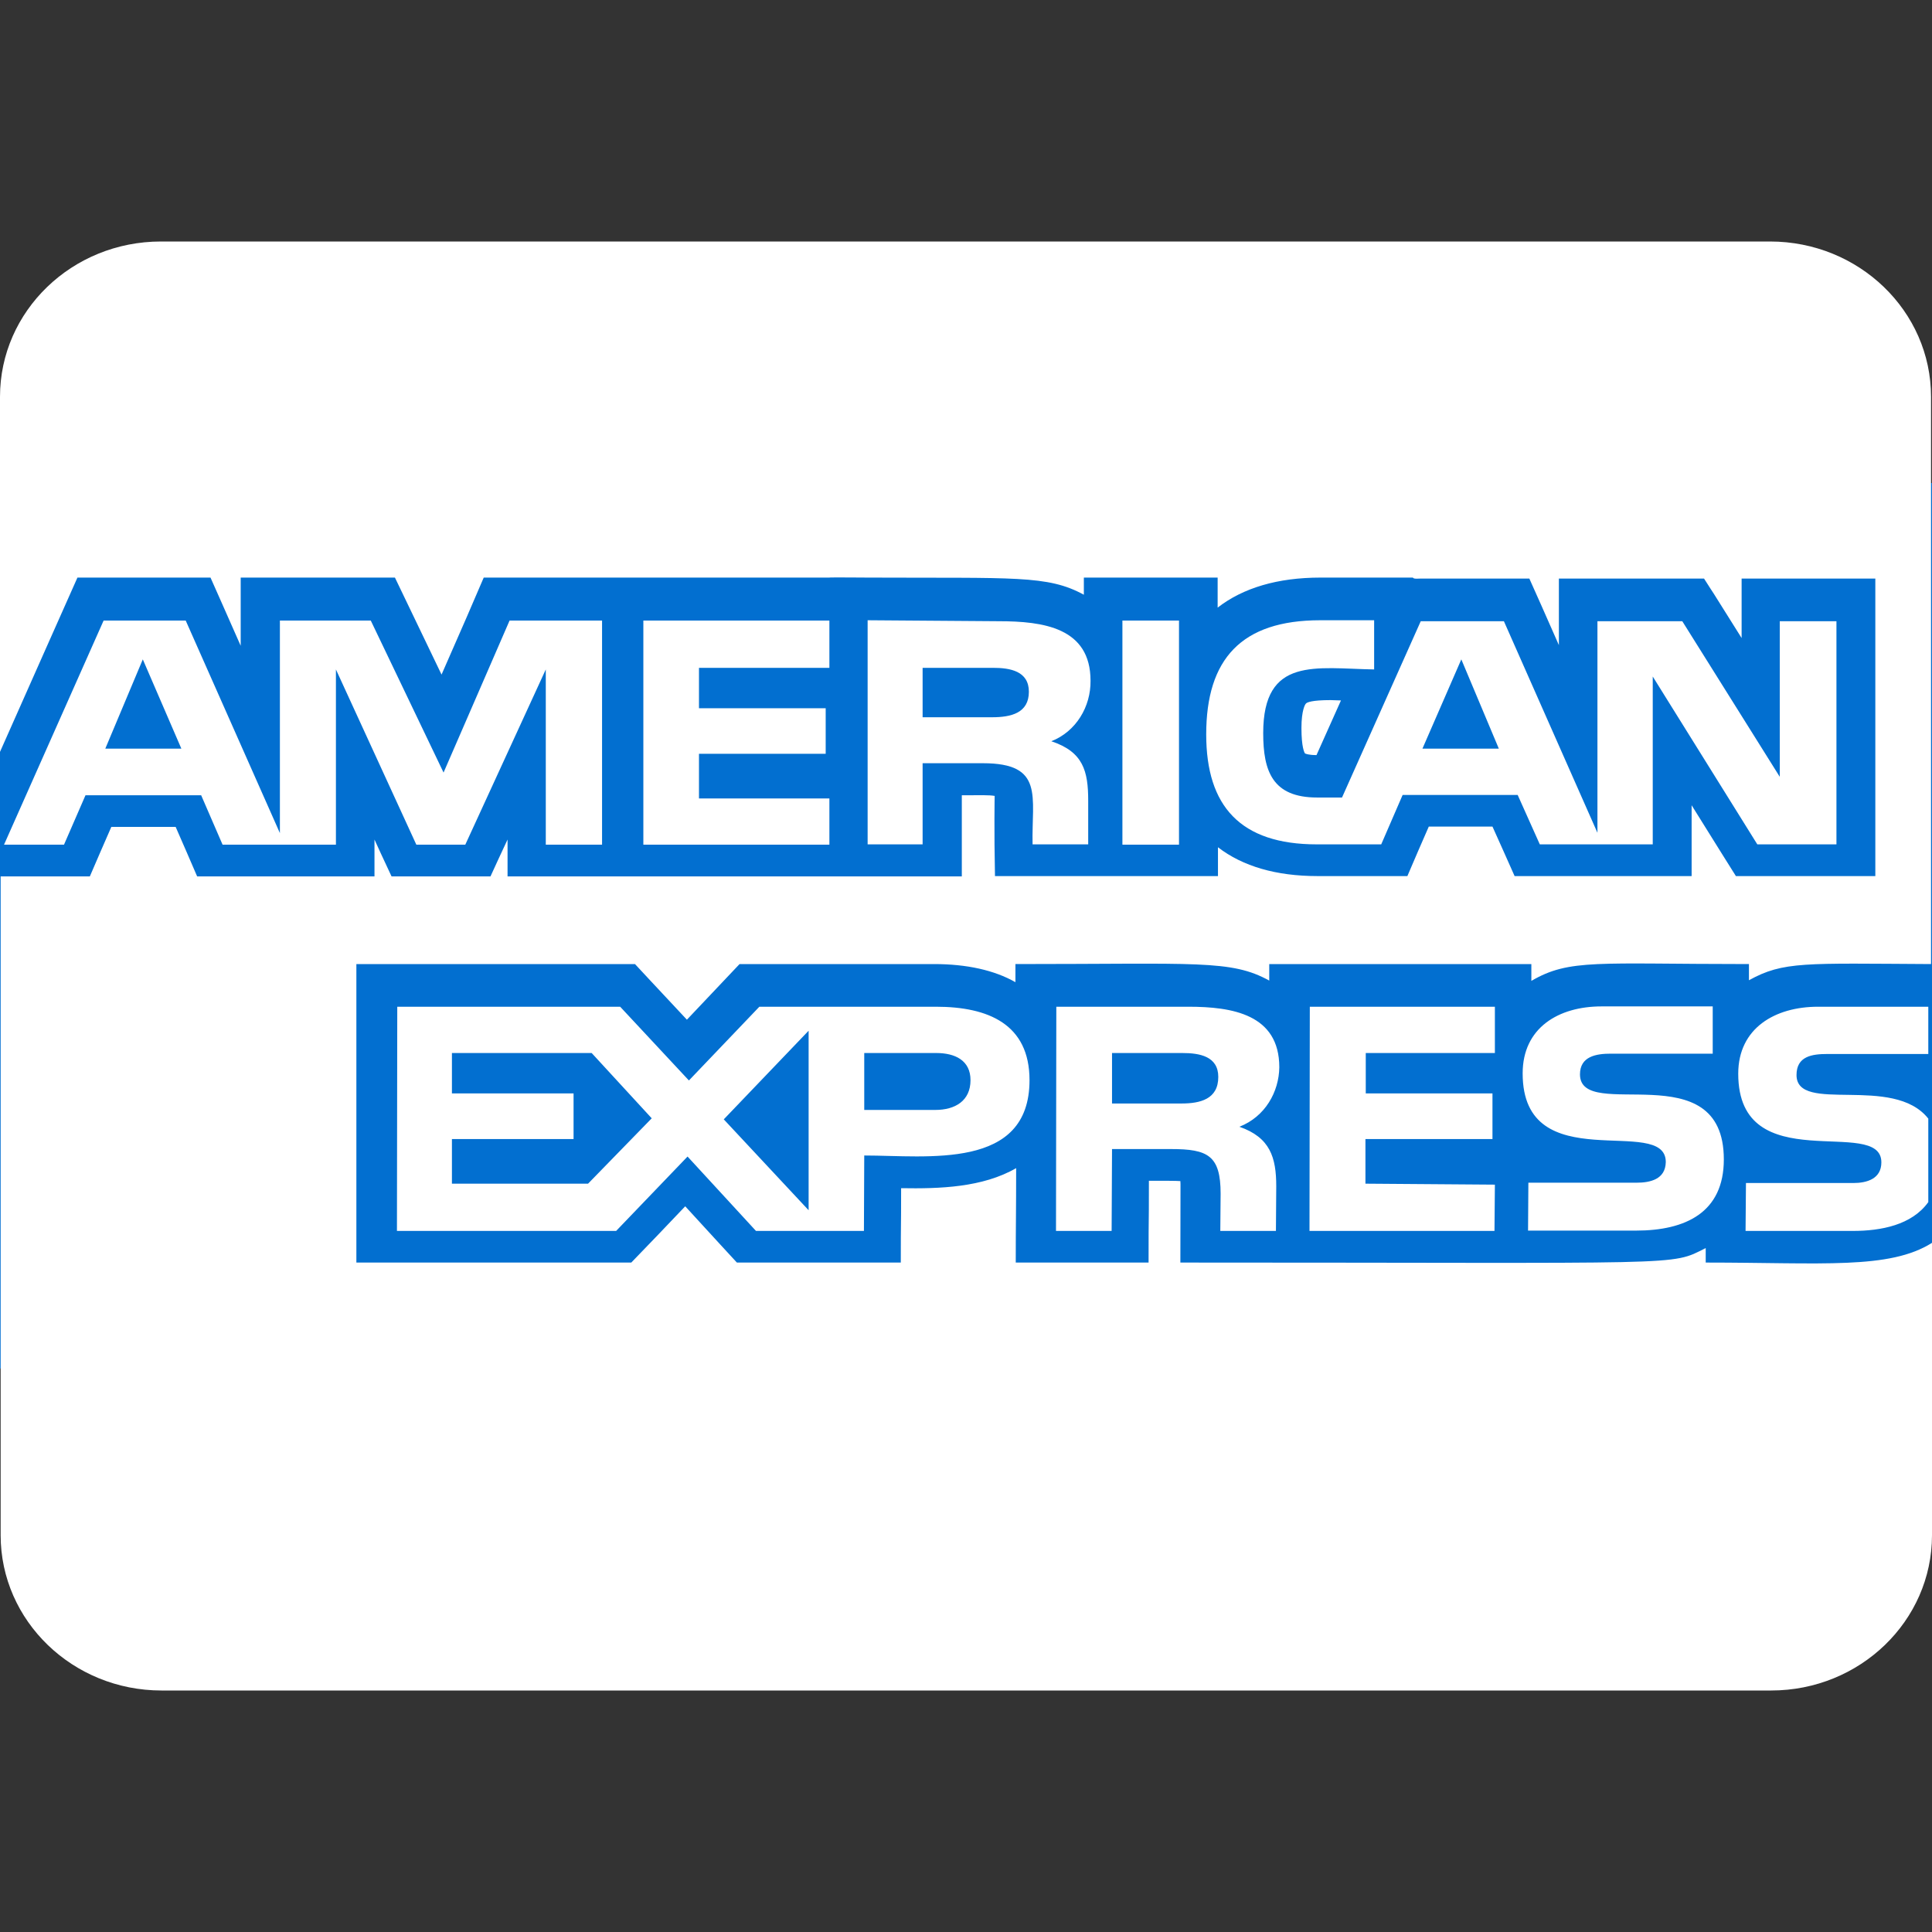
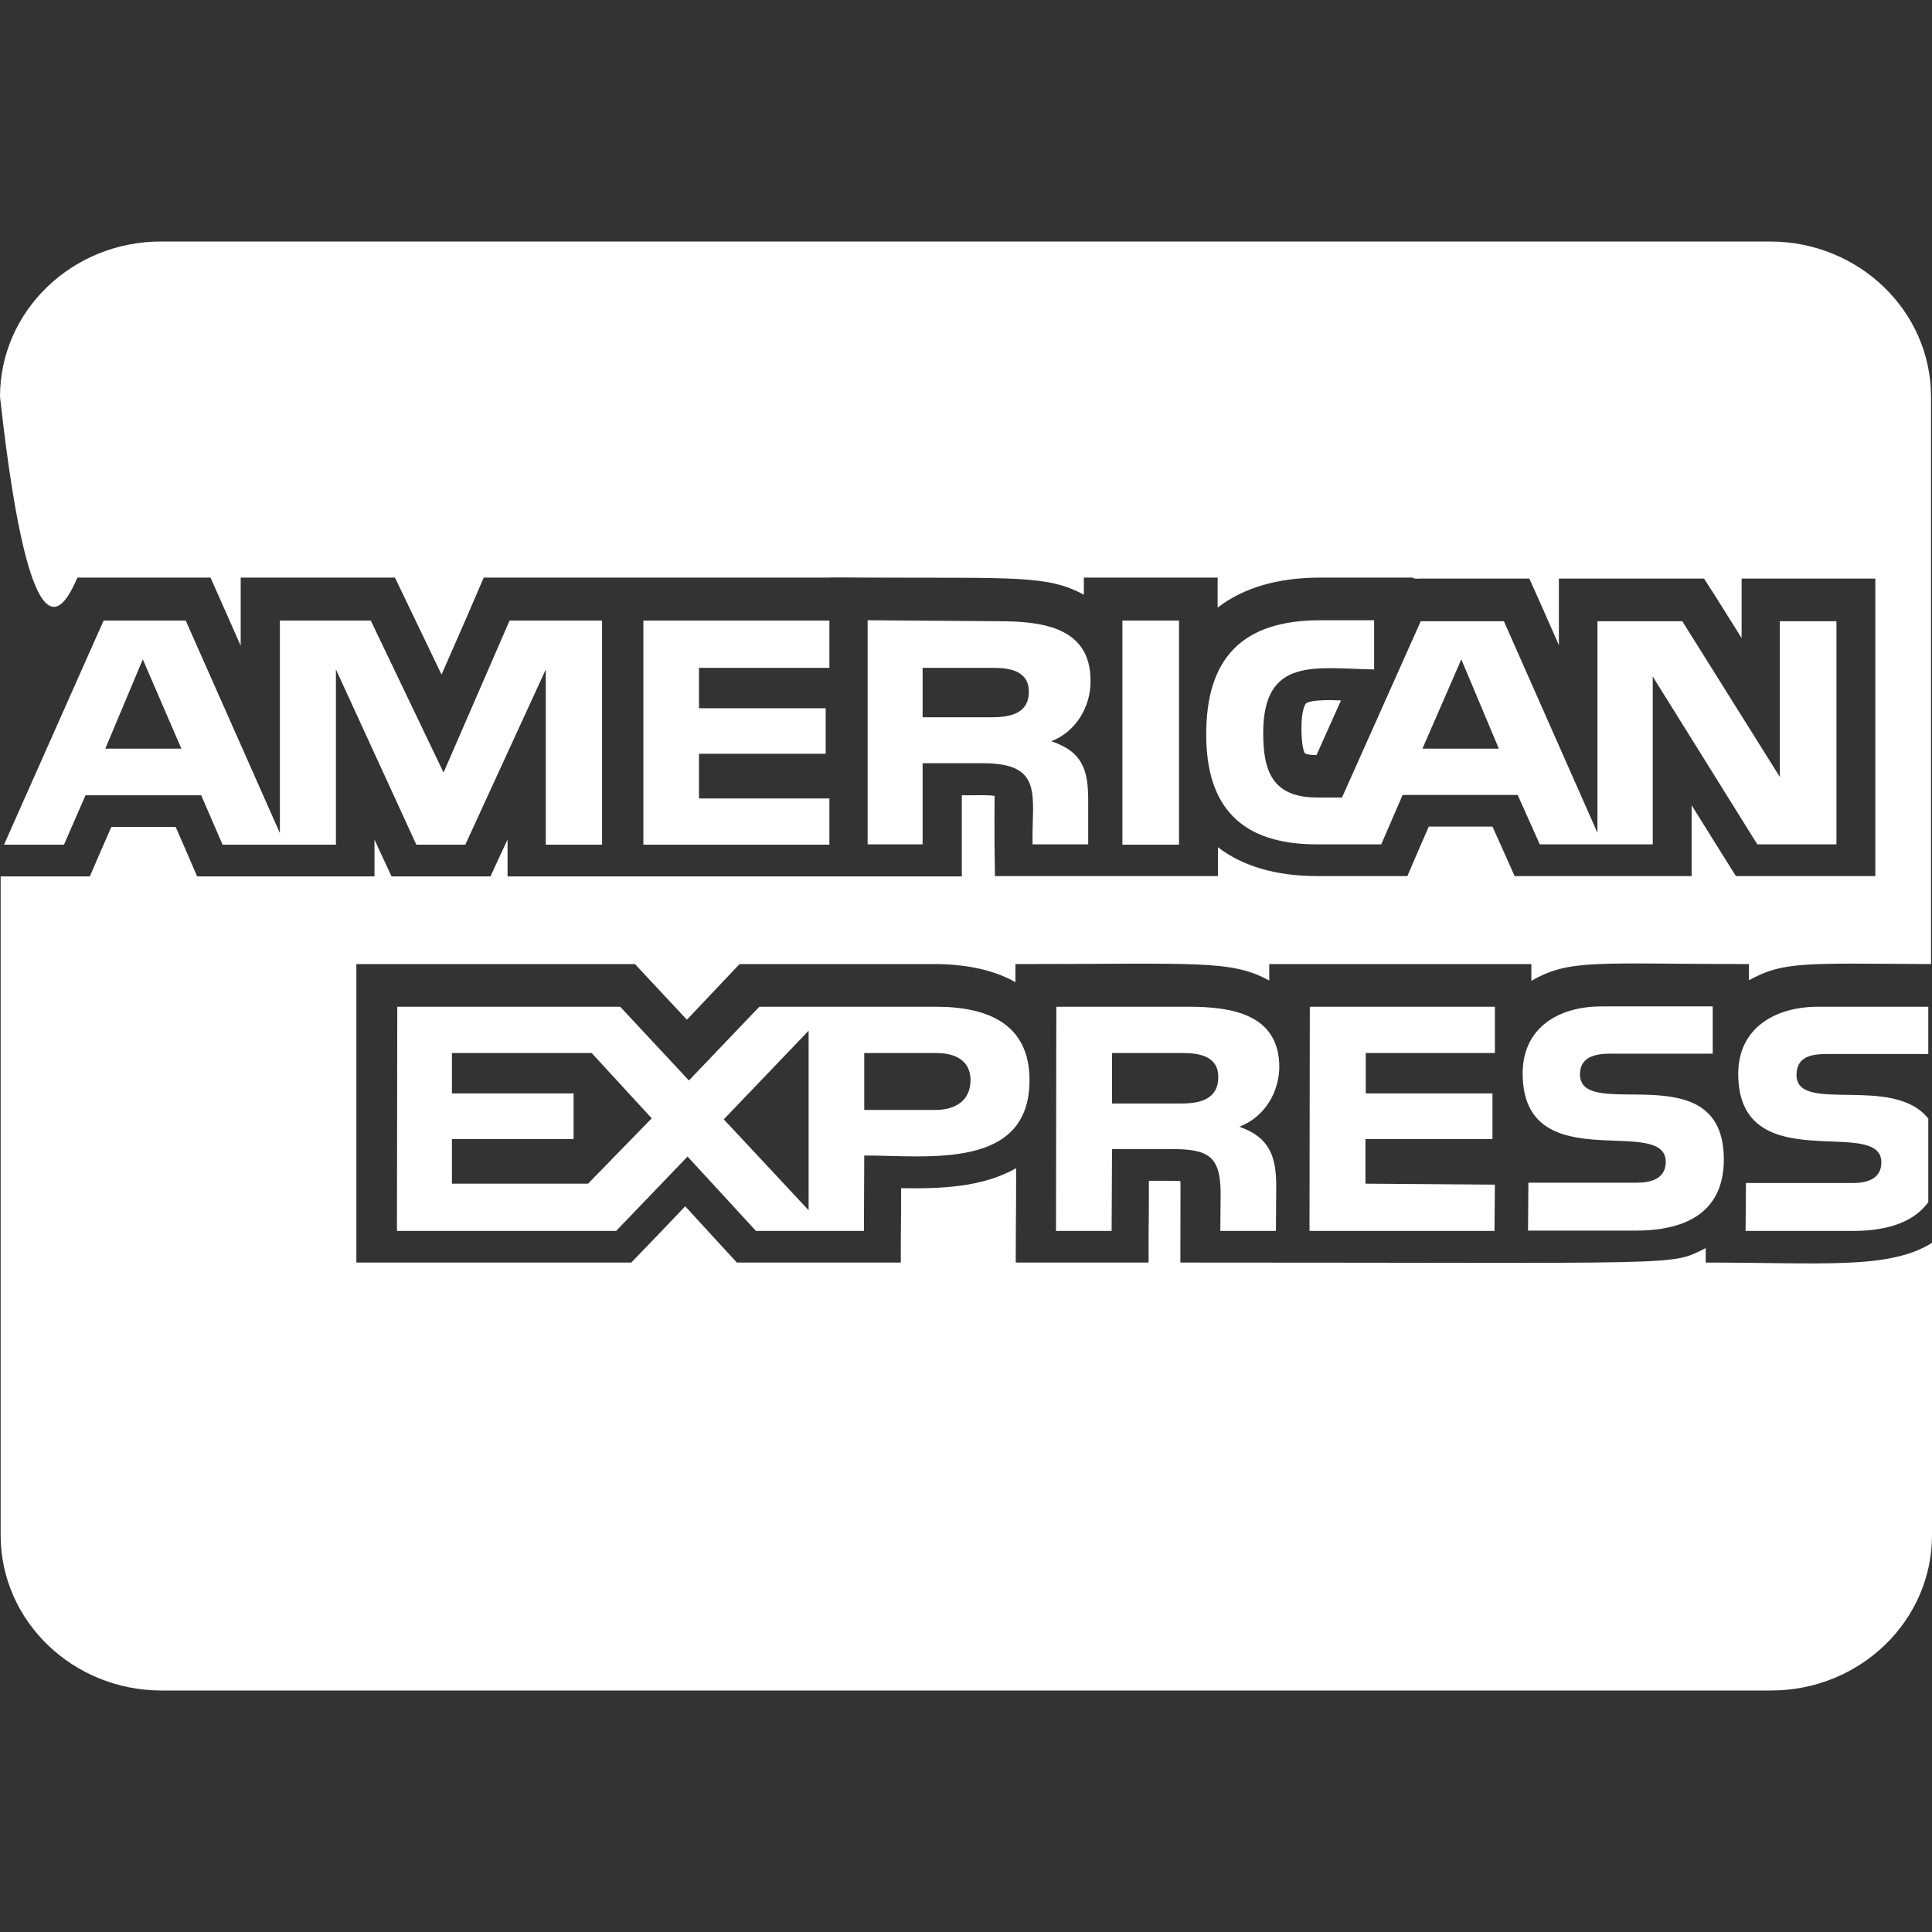
<svg xmlns="http://www.w3.org/2000/svg" width="24" height="24" viewBox="0 0 24 24" fill="none">
  <rect x="0" y="0" width="24" height="24" fill="#333333" stroke="none" />
-   <rect y="6" width="24" height="11" fill="#026FD0" />
-   <path d="M13.547 8.456C13.547 7.797 12.96 7.717 12.406 7.717L10.778 7.705V10.489H11.461V9.481H12.21C12.977 9.481 12.814 9.895 12.827 10.489H13.518V9.947C13.518 9.577 13.456 9.34 13.06 9.208C13.368 9.087 13.551 8.778 13.547 8.456ZM12.323 8.91H11.461V8.296H12.335C12.548 8.296 12.781 8.336 12.781 8.593C12.781 8.858 12.56 8.91 12.323 8.91ZM11.627 12.506H9.433L8.558 13.422L7.704 12.506H4.935L4.931 15.291H7.654L8.541 14.367L9.391 15.291H10.732L10.736 14.354C11.523 14.354 12.789 14.539 12.789 13.418C12.789 12.723 12.277 12.506 11.627 12.506ZM7.305 14.704H5.614V14.15H7.125V13.583H5.614V13.081H7.35L8.096 13.892L7.305 14.704ZM10.045 15.034L8.991 13.905L10.045 12.804V15.034ZM11.619 13.788H10.736V13.081H11.631C11.865 13.081 12.056 13.173 12.056 13.418C12.056 13.675 11.865 13.788 11.619 13.788ZM10.303 8.296V7.709H7.992V10.493H10.303V9.919H8.683V9.364H10.257V8.798H8.683V8.296H10.303ZM15.892 13.258C15.892 12.599 15.305 12.506 14.763 12.506H13.122L13.118 15.291H13.809L13.814 14.274H14.547C15.005 14.274 15.163 14.354 15.163 14.829L15.159 15.291H15.85L15.854 14.736C15.854 14.379 15.779 14.13 15.396 13.997C15.717 13.872 15.888 13.563 15.892 13.258ZM14.676 13.708H13.814V13.081H14.688C14.901 13.081 15.134 13.121 15.134 13.378C15.134 13.655 14.909 13.708 14.676 13.708ZM7.479 10.493V7.709H6.33L5.51 9.597L4.606 7.709H3.477V10.349L2.307 7.709H1.287L0.05 10.493H0.795L1.062 9.879H2.499L2.765 10.493H4.173V8.316L5.172 10.493H5.78L6.78 8.316V10.493H7.479ZM1.308 9.3L1.774 8.191L2.253 9.3H1.308ZM21.189 15.684V15.504C20.739 15.729 21.027 15.684 14.663 15.684C14.663 14.672 14.667 14.724 14.663 14.672C14.592 14.668 14.53 14.668 14.272 14.668C14.272 15.387 14.268 14.941 14.268 15.684H12.618C12.618 15.198 12.623 15.07 12.623 14.511C12.206 14.752 11.673 14.768 11.194 14.76C11.194 15.351 11.19 15.094 11.19 15.684H9.154C8.941 15.455 9.041 15.56 8.512 14.985C8.379 15.126 7.979 15.544 7.842 15.684H4.427V11.976H7.888C8.096 12.201 8.004 12.1 8.533 12.667C8.666 12.526 9.041 12.129 9.187 11.976H11.602C12.01 11.976 12.352 12.052 12.614 12.201V11.976C14.876 11.976 15.292 11.92 15.767 12.181V11.976H19.023V12.185C19.498 11.908 19.84 11.976 21.726 11.976V12.177C22.155 11.94 22.418 11.968 23.988 11.976V4.929C23.988 3.864 23.092 3 21.988 3H1.999C0.895 3 0 3.864 0 4.929V9.34C0.391 8.46 0.82 7.492 0.962 7.175H2.615C2.794 7.58 2.682 7.323 2.99 8.022V7.175H4.906C5.027 7.424 5.368 8.139 5.485 8.38C5.726 7.833 5.905 7.42 6.009 7.175H10.299C10.299 7.171 10.778 7.175 10.782 7.175C12.602 7.183 13.014 7.142 13.464 7.388V7.175H15.126V7.548C15.442 7.303 15.871 7.175 16.404 7.175H17.553C17.553 7.195 17.633 7.187 17.649 7.187H18.998C19.173 7.58 19.107 7.428 19.365 8.014V7.187H21.168C21.372 7.508 21.127 7.114 21.635 7.926V7.187H23.296V10.883H21.564C21.339 10.521 21.506 10.795 21.014 10.003V10.883H18.815C18.549 10.288 18.811 10.871 18.54 10.268H17.749C17.574 10.67 17.657 10.477 17.483 10.883H16.366C15.854 10.883 15.438 10.762 15.13 10.525V10.883H12.36C12.348 10.325 12.356 9.887 12.356 9.887C12.281 9.875 12.214 9.879 11.948 9.879V10.887H6.305V10.429C6.201 10.654 6.193 10.666 6.093 10.887H4.864C4.698 10.53 4.743 10.63 4.652 10.429V10.887H2.449C2.274 10.481 2.357 10.674 2.182 10.272H1.383C1.208 10.674 1.291 10.481 1.116 10.887H0.008V19.071C0.008 20.136 0.904 21 2.007 21H22.001C23.105 21 24 20.136 24 19.071V15.439C23.471 15.773 22.638 15.684 21.189 15.684ZM22.701 13.093H23.954V12.506H22.584C22.051 12.506 21.593 12.771 21.593 13.338C21.593 14.664 23.371 13.852 23.371 14.439C23.371 14.644 23.192 14.696 23.021 14.696H21.689L21.684 15.291H23.017C23.367 15.291 23.75 15.218 23.954 14.933V13.896C23.517 13.342 22.317 13.844 22.317 13.354C22.317 13.121 22.509 13.093 22.701 13.093ZM20.327 14.692H18.986L18.982 15.287H20.323C20.939 15.287 21.414 15.062 21.414 14.403C21.414 13.069 19.627 13.953 19.627 13.346C19.627 13.121 19.831 13.089 20.01 13.089H21.276V12.502H19.894C19.361 12.502 18.915 12.767 18.915 13.334C18.915 14.66 20.693 13.836 20.693 14.435C20.689 14.652 20.498 14.692 20.327 14.692ZM18.57 13.081V12.506H16.271L16.267 15.291H18.565L18.57 14.716L16.962 14.704V14.15H18.54V13.583H16.966V13.081H18.57ZM16.225 8.738C16.212 8.746 16.167 8.826 16.167 9.043C16.167 9.284 16.204 9.352 16.212 9.36C16.221 9.364 16.258 9.38 16.354 9.38L16.658 8.701C16.612 8.701 16.57 8.697 16.529 8.697C16.296 8.697 16.237 8.725 16.225 8.738ZM16.4 7.705C15.421 7.705 14.984 8.187 14.984 9.123C14.984 10.015 15.409 10.489 16.358 10.489H17.158L17.424 9.875H18.853L19.128 10.489H20.531V8.404L21.83 10.489H22.813V7.717H22.109V9.65L20.898 7.717H19.844V10.345L18.682 7.717H17.649L16.671 9.907H16.362C15.808 9.907 15.692 9.581 15.692 9.107C15.692 8.151 16.346 8.304 17.07 8.316V7.705H16.4ZM18.153 8.191L18.619 9.3H17.67L18.153 8.191ZM13.943 7.709V10.493H14.646V7.709H13.943Z" fill="white" />
+   <path d="M13.547 8.456C13.547 7.797 12.96 7.717 12.406 7.717L10.778 7.705V10.489H11.461V9.481H12.21C12.977 9.481 12.814 9.895 12.827 10.489H13.518V9.947C13.518 9.577 13.456 9.34 13.06 9.208C13.368 9.087 13.551 8.778 13.547 8.456ZM12.323 8.91H11.461V8.296H12.335C12.548 8.296 12.781 8.336 12.781 8.593C12.781 8.858 12.56 8.91 12.323 8.91ZM11.627 12.506H9.433L8.558 13.422L7.704 12.506H4.935L4.931 15.291H7.654L8.541 14.367L9.391 15.291H10.732L10.736 14.354C11.523 14.354 12.789 14.539 12.789 13.418C12.789 12.723 12.277 12.506 11.627 12.506ZM7.305 14.704H5.614V14.15H7.125V13.583H5.614V13.081H7.35L8.096 13.892L7.305 14.704ZM10.045 15.034L8.991 13.905L10.045 12.804V15.034ZM11.619 13.788H10.736V13.081H11.631C11.865 13.081 12.056 13.173 12.056 13.418C12.056 13.675 11.865 13.788 11.619 13.788ZM10.303 8.296V7.709H7.992V10.493H10.303V9.919H8.683V9.364H10.257V8.798H8.683V8.296H10.303ZM15.892 13.258C15.892 12.599 15.305 12.506 14.763 12.506H13.122L13.118 15.291H13.809L13.814 14.274H14.547C15.005 14.274 15.163 14.354 15.163 14.829L15.159 15.291H15.85L15.854 14.736C15.854 14.379 15.779 14.13 15.396 13.997C15.717 13.872 15.888 13.563 15.892 13.258ZM14.676 13.708H13.814V13.081H14.688C14.901 13.081 15.134 13.121 15.134 13.378C15.134 13.655 14.909 13.708 14.676 13.708ZM7.479 10.493V7.709H6.33L5.51 9.597L4.606 7.709H3.477V10.349L2.307 7.709H1.287L0.05 10.493H0.795L1.062 9.879H2.499L2.765 10.493H4.173V8.316L5.172 10.493H5.78L6.78 8.316V10.493H7.479ZM1.308 9.3L1.774 8.191L2.253 9.3H1.308ZM21.189 15.684V15.504C20.739 15.729 21.027 15.684 14.663 15.684C14.663 14.672 14.667 14.724 14.663 14.672C14.592 14.668 14.53 14.668 14.272 14.668C14.272 15.387 14.268 14.941 14.268 15.684H12.618C12.618 15.198 12.623 15.07 12.623 14.511C12.206 14.752 11.673 14.768 11.194 14.76C11.194 15.351 11.19 15.094 11.19 15.684H9.154C8.941 15.455 9.041 15.56 8.512 14.985C8.379 15.126 7.979 15.544 7.842 15.684H4.427V11.976H7.888C8.096 12.201 8.004 12.1 8.533 12.667C8.666 12.526 9.041 12.129 9.187 11.976H11.602C12.01 11.976 12.352 12.052 12.614 12.201V11.976C14.876 11.976 15.292 11.92 15.767 12.181V11.976H19.023V12.185C19.498 11.908 19.84 11.976 21.726 11.976V12.177C22.155 11.94 22.418 11.968 23.988 11.976V4.929C23.988 3.864 23.092 3 21.988 3H1.999C0.895 3 0 3.864 0 4.929C0.391 8.46 0.82 7.492 0.962 7.175H2.615C2.794 7.58 2.682 7.323 2.99 8.022V7.175H4.906C5.027 7.424 5.368 8.139 5.485 8.38C5.726 7.833 5.905 7.42 6.009 7.175H10.299C10.299 7.171 10.778 7.175 10.782 7.175C12.602 7.183 13.014 7.142 13.464 7.388V7.175H15.126V7.548C15.442 7.303 15.871 7.175 16.404 7.175H17.553C17.553 7.195 17.633 7.187 17.649 7.187H18.998C19.173 7.58 19.107 7.428 19.365 8.014V7.187H21.168C21.372 7.508 21.127 7.114 21.635 7.926V7.187H23.296V10.883H21.564C21.339 10.521 21.506 10.795 21.014 10.003V10.883H18.815C18.549 10.288 18.811 10.871 18.54 10.268H17.749C17.574 10.67 17.657 10.477 17.483 10.883H16.366C15.854 10.883 15.438 10.762 15.13 10.525V10.883H12.36C12.348 10.325 12.356 9.887 12.356 9.887C12.281 9.875 12.214 9.879 11.948 9.879V10.887H6.305V10.429C6.201 10.654 6.193 10.666 6.093 10.887H4.864C4.698 10.53 4.743 10.63 4.652 10.429V10.887H2.449C2.274 10.481 2.357 10.674 2.182 10.272H1.383C1.208 10.674 1.291 10.481 1.116 10.887H0.008V19.071C0.008 20.136 0.904 21 2.007 21H22.001C23.105 21 24 20.136 24 19.071V15.439C23.471 15.773 22.638 15.684 21.189 15.684ZM22.701 13.093H23.954V12.506H22.584C22.051 12.506 21.593 12.771 21.593 13.338C21.593 14.664 23.371 13.852 23.371 14.439C23.371 14.644 23.192 14.696 23.021 14.696H21.689L21.684 15.291H23.017C23.367 15.291 23.75 15.218 23.954 14.933V13.896C23.517 13.342 22.317 13.844 22.317 13.354C22.317 13.121 22.509 13.093 22.701 13.093ZM20.327 14.692H18.986L18.982 15.287H20.323C20.939 15.287 21.414 15.062 21.414 14.403C21.414 13.069 19.627 13.953 19.627 13.346C19.627 13.121 19.831 13.089 20.01 13.089H21.276V12.502H19.894C19.361 12.502 18.915 12.767 18.915 13.334C18.915 14.66 20.693 13.836 20.693 14.435C20.689 14.652 20.498 14.692 20.327 14.692ZM18.57 13.081V12.506H16.271L16.267 15.291H18.565L18.57 14.716L16.962 14.704V14.15H18.54V13.583H16.966V13.081H18.57ZM16.225 8.738C16.212 8.746 16.167 8.826 16.167 9.043C16.167 9.284 16.204 9.352 16.212 9.36C16.221 9.364 16.258 9.38 16.354 9.38L16.658 8.701C16.612 8.701 16.57 8.697 16.529 8.697C16.296 8.697 16.237 8.725 16.225 8.738ZM16.4 7.705C15.421 7.705 14.984 8.187 14.984 9.123C14.984 10.015 15.409 10.489 16.358 10.489H17.158L17.424 9.875H18.853L19.128 10.489H20.531V8.404L21.83 10.489H22.813V7.717H22.109V9.65L20.898 7.717H19.844V10.345L18.682 7.717H17.649L16.671 9.907H16.362C15.808 9.907 15.692 9.581 15.692 9.107C15.692 8.151 16.346 8.304 17.07 8.316V7.705H16.4ZM18.153 8.191L18.619 9.3H17.67L18.153 8.191ZM13.943 7.709V10.493H14.646V7.709H13.943Z" fill="white" />
</svg>